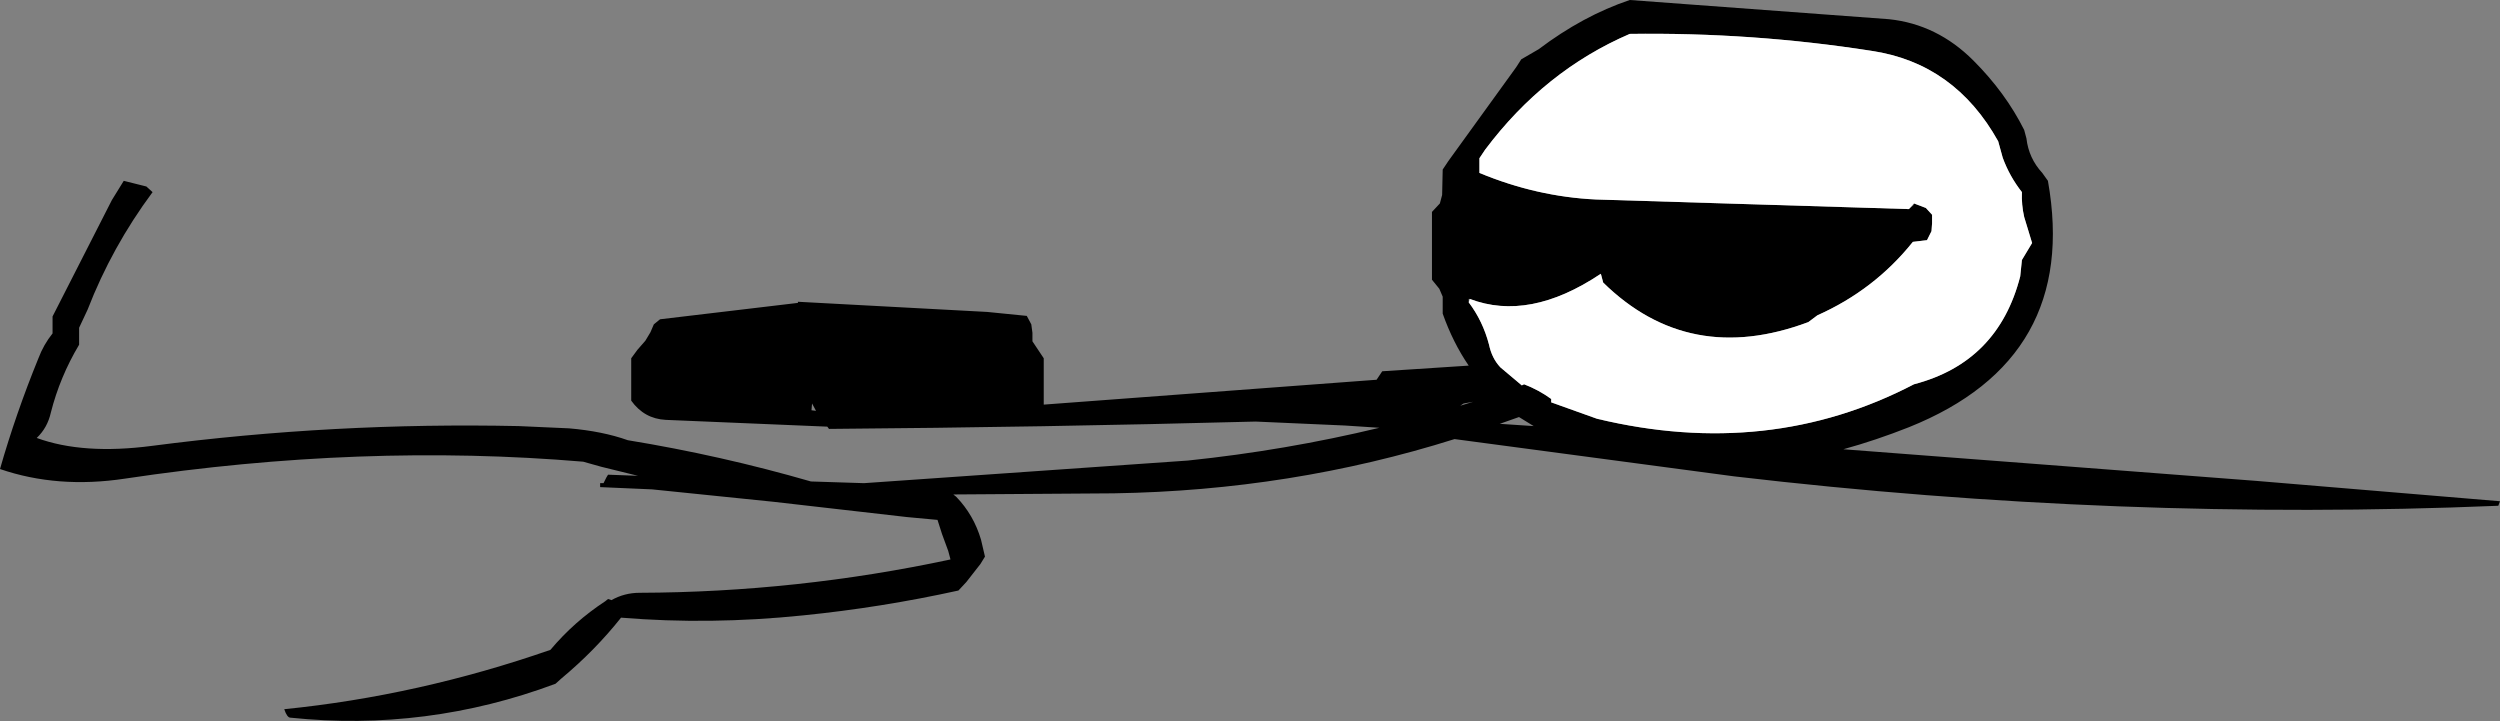
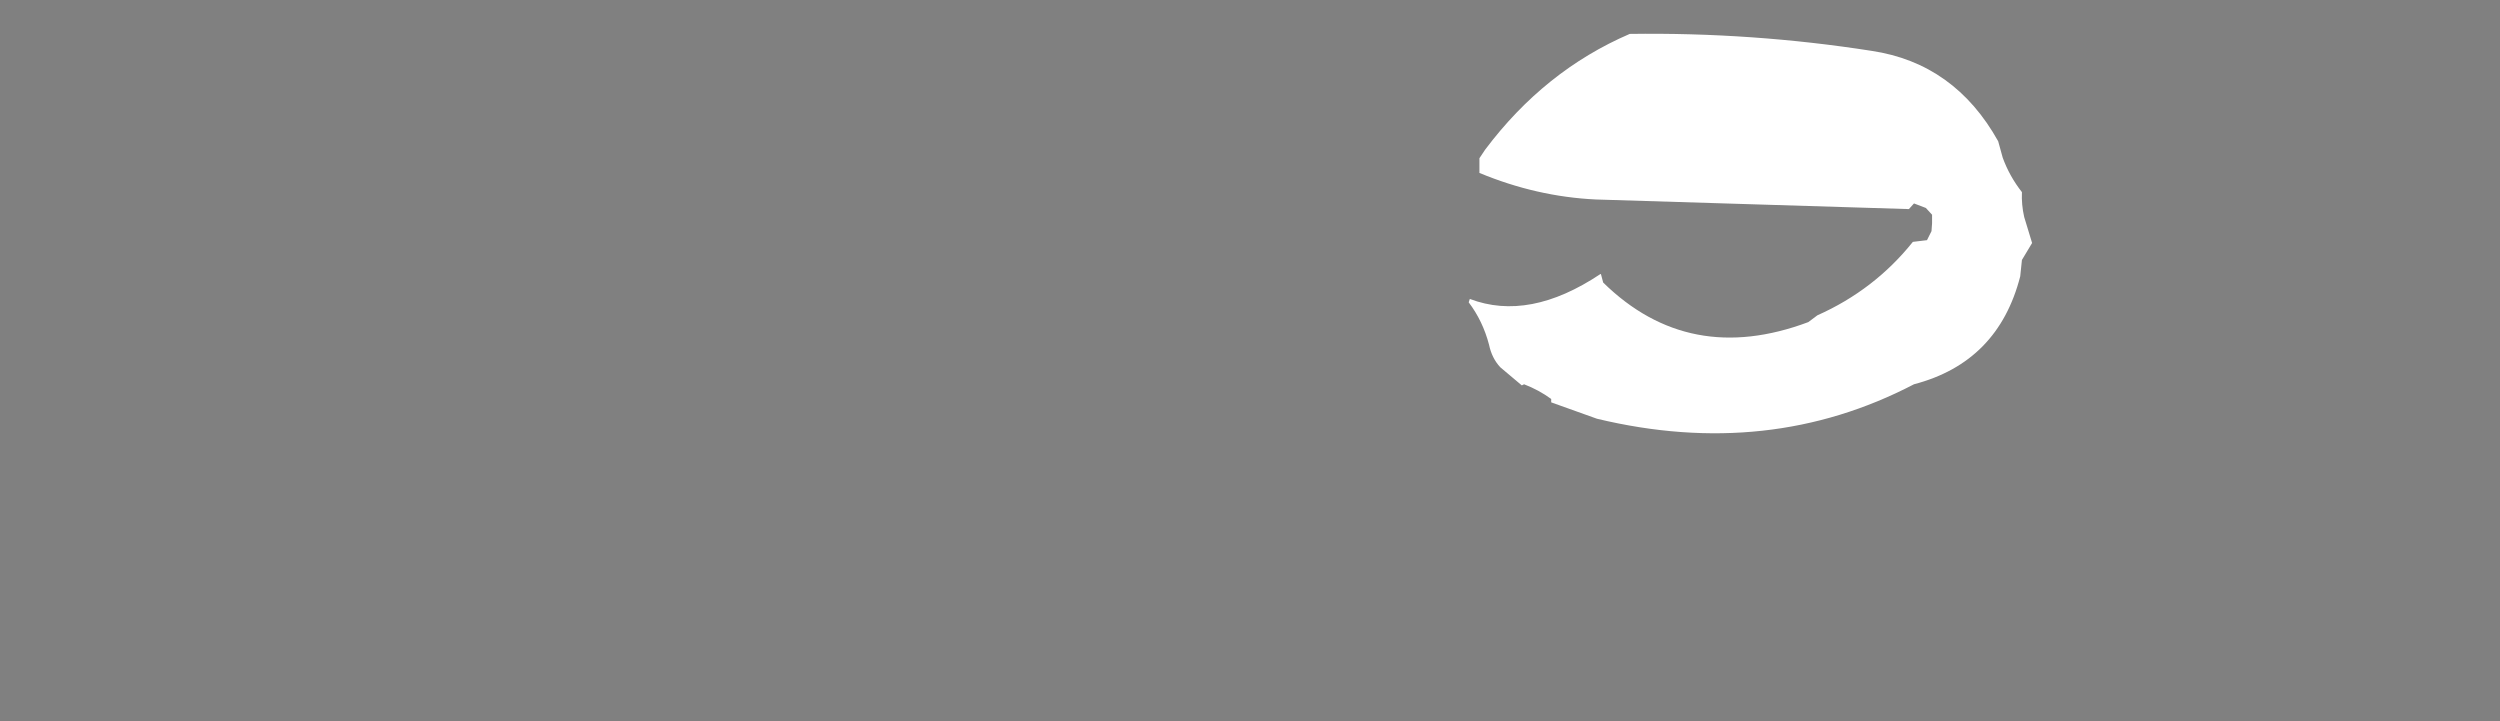
<svg xmlns="http://www.w3.org/2000/svg" height="63.8px" width="221.2px">
  <rect width="100%" height="100%" fill="#808080" stroke="none" />
  <g transform="matrix(1.0, 0.0, 0.0, 1.0, 158.15, -65.05)">
-     <path d="M16.45 70.4 Q19.3 73.25 20.95 76.55 L21.15 77.3 Q21.35 79.05 22.55 80.35 L23.05 81.05 Q25.85 96.8 10.75 102.85 7.85 104.0 4.95 104.8 L21.95 106.1 41.5 107.6 63.05 109.4 62.9 109.8 Q29.4 111.2 -4.7 107.2 L-29.45 103.9 Q-43.9 108.45 -59.6 108.7 L-73.8 108.8 -73.55 109.0 Q-72.0 110.6 -71.35 112.8 L-71.0 114.3 -71.4 114.95 -72.65 116.55 -73.35 117.3 Q-80.15 118.8 -87.1 119.5 -95.35 120.35 -103.2 119.7 -105.5 122.6 -108.5 125.1 L-109.0 125.55 Q-120.4 129.8 -132.45 128.55 -132.75 128.55 -133.0 127.8 -121.1 126.6 -109.45 122.55 -107.35 120.05 -104.6 118.25 L-104.35 118.05 -104.05 118.15 Q-102.9 117.5 -101.55 117.5 -87.6 117.45 -74.05 114.55 L-74.25 113.8 -74.8 112.3 -75.2 111.05 -77.9 110.8 -89.7 109.45 -100.45 108.35 -105.05 108.15 -105.05 107.8 -104.75 107.8 -104.5 107.3 -104.35 107.05 -101.7 107.15 -104.95 106.35 -106.55 105.9 Q-126.1 104.25 -147.1 107.4 -153.05 108.3 -158.15 106.55 -156.75 101.65 -154.75 96.75 -154.3 95.55 -153.5 94.55 L-153.5 93.8 -153.5 93.05 -148.25 82.75 -147.2 81.05 -145.2 81.55 -144.65 82.05 Q-148.25 86.9 -150.4 92.45 L-151.15 94.05 -151.15 94.8 -151.15 95.55 Q-152.85 98.4 -153.65 101.55 -153.95 102.9 -154.9 103.8 -150.8 105.3 -144.7 104.5 -128.6 102.4 -112.25 102.75 L-107.8 102.95 Q-104.85 103.2 -102.6 104.0 -94.35 105.35 -86.4 107.65 L-81.7 107.8 -53.05 105.8 Q-44.4 104.9 -36.1 102.9 L-39.15 102.7 -47.05 102.35 Q-65.9 102.85 -84.8 103.0 L-84.95 102.8 -99.25 102.2 Q-101.15 102.1 -102.3 100.5 L-102.3 99.75 -102.3 99.0 -102.3 98.25 -102.3 96.75 -101.75 96.0 -101.05 95.2 -100.6 94.45 -100.3 93.75 -99.75 93.3 -87.55 91.85 -87.55 91.75 -70.8 92.65 -67.3 93.0 -66.9 93.75 -66.8 94.5 -66.8 95.25 -66.3 96.0 -65.8 96.75 -65.8 97.5 -65.8 99.0 -65.8 100.85 -36.35 98.65 -35.85 97.9 -28.2 97.4 Q-29.6 95.35 -30.5 92.8 L-30.5 92.05 -30.5 91.3 -30.8 90.6 -31.45 89.8 -31.45 89.05 -31.45 85.3 -31.45 83.8 -30.75 83.05 -30.55 82.3 -30.5 80.05 -30.0 79.3 -24.0 71.0 -23.55 70.3 -22.0 69.4 Q-18.1 66.45 -13.95 65.05 L9.0 66.75 Q13.25 67.2 16.45 70.4 M-28.2 91.8 Q-26.95 93.45 -26.4 95.55 -26.15 96.75 -25.4 97.55 L-23.5 99.15 -23.3 99.05 Q-22.0 99.55 -20.9 100.35 L-20.9 100.65 -16.85 102.1 Q-1.65 105.75 11.2 99.05 18.65 97.1 20.6 89.5 L20.75 88.05 21.2 87.3 21.65 86.55 20.95 84.25 Q20.7 83.15 20.75 82.05 19.65 80.65 19.05 79.0 L18.65 77.55 Q14.8 70.65 7.45 69.55 -3.1 67.9 -13.95 68.05 -21.5 71.3 -26.75 78.3 L-27.25 79.05 -27.25 79.8 -27.25 80.35 Q-22.2 82.45 -16.95 82.7 L10.75 83.55 11.15 83.2 11.2 83.05 12.25 83.45 12.8 84.05 12.8 84.8 12.75 85.5 12.35 86.3 11.1 86.45 Q7.7 90.7 2.65 92.95 L1.85 93.55 Q-8.7 97.5 -16.3 90.05 L-16.5 89.3 -16.5 89.25 -16.55 89.3 Q-22.85 93.5 -28.1 91.5 L-28.2 91.5 -28.2 91.8 M-28.2 90.5 L-28.25 90.3 -28.2 90.5 M-86.3 100.75 L-86.35 101.35 -85.95 101.4 -86.3 100.75 M-23.75 101.95 L-25.45 102.55 -22.45 102.75 -23.75 101.95 M-28.95 100.95 L-27.8 100.6 -28.65 100.75 -28.95 100.95" fill="#000000" fill-rule="evenodd" stroke="none" />
    <path d="M10.75 83.55 L-16.95 82.7 Q-22.2 82.45 -27.25 80.35 L-27.25 79.8 -27.25 79.05 -26.75 78.3 Q-21.5 71.3 -13.95 68.05 -3.1 67.9 7.45 69.55 14.8 70.65 18.65 77.55 L19.05 79.0 Q19.65 80.65 20.75 82.05 20.7 83.15 20.95 84.25 L21.65 86.55 21.2 87.3 20.75 88.05 20.6 89.5 Q18.65 97.1 11.2 99.05 -1.65 105.75 -16.85 102.1 L-20.9 100.65 -20.9 100.35 Q-22.0 99.55 -23.3 99.05 L-23.5 99.15 -25.4 97.55 Q-26.15 96.75 -26.4 95.55 -26.95 93.45 -28.2 91.8 L-28.1 91.5 Q-22.85 93.5 -16.55 89.3 L-16.5 89.3 -16.3 90.05 Q-8.7 97.5 1.85 93.55 L2.65 92.95 Q7.7 90.7 11.1 86.45 L12.35 86.3 12.75 85.5 12.8 84.8 12.8 84.05 12.25 83.45 11.2 83.05 10.75 83.55" fill="#ffffff" fill-rule="evenodd" stroke="none" />
  </g>
</svg>